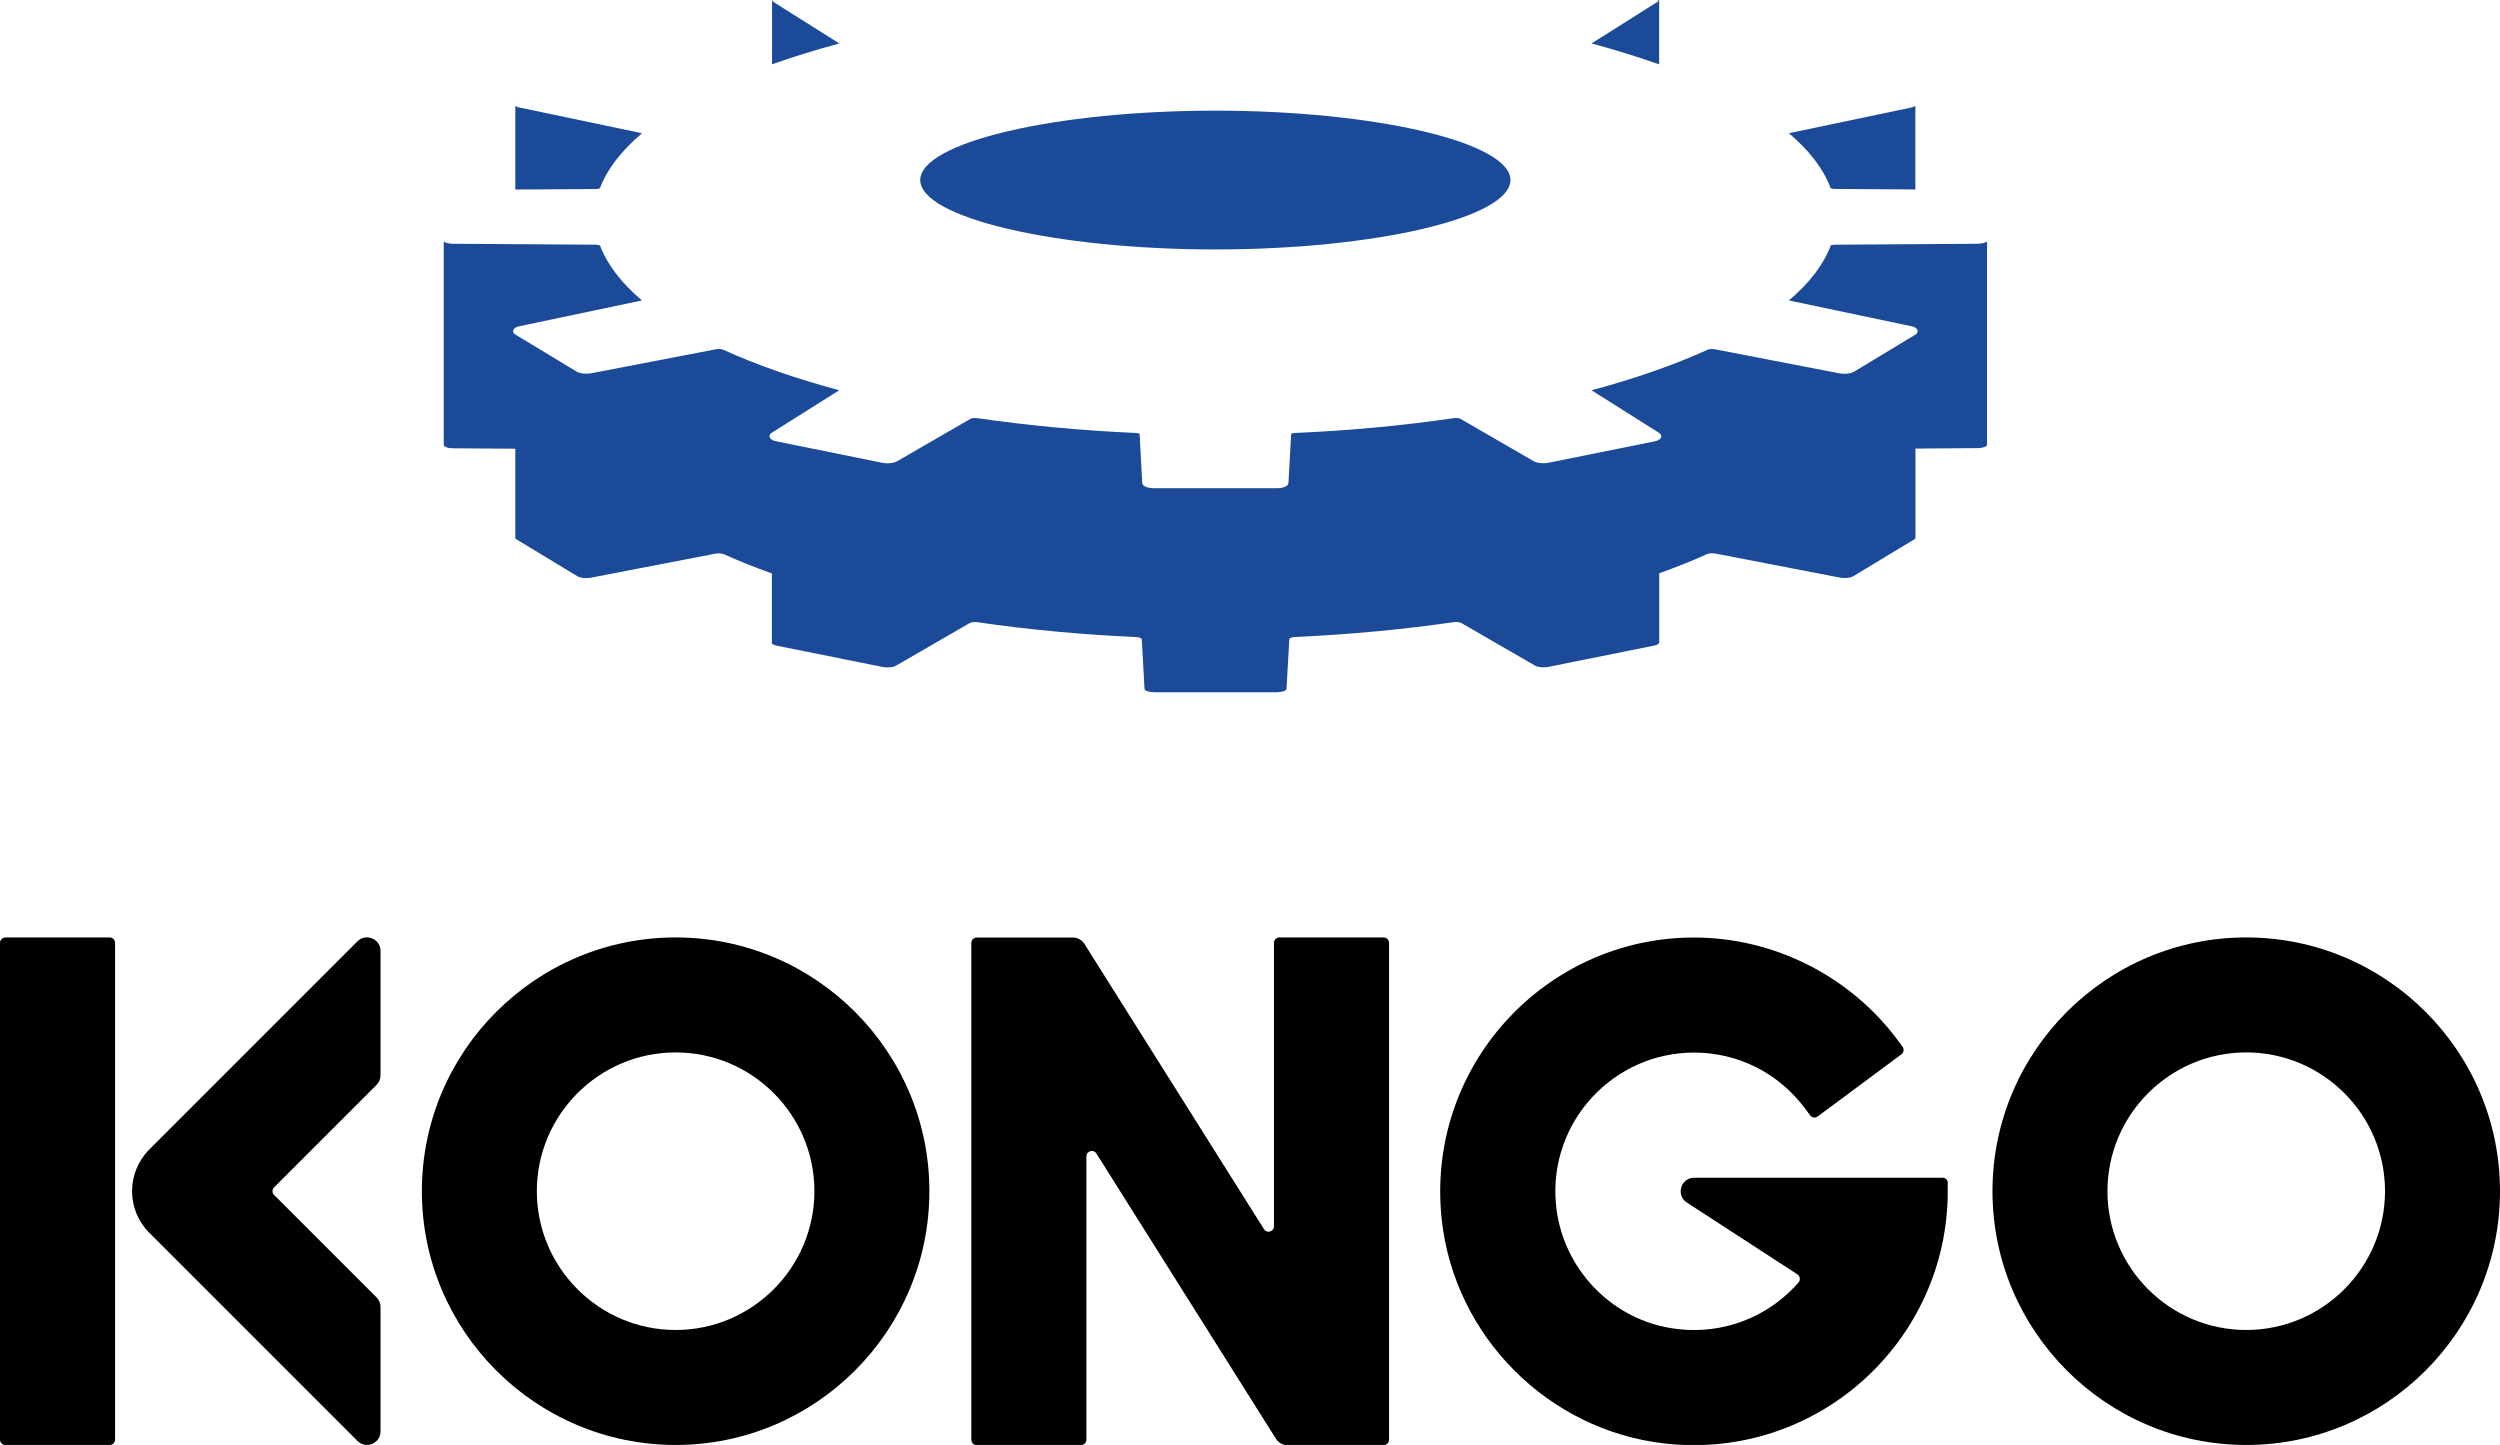
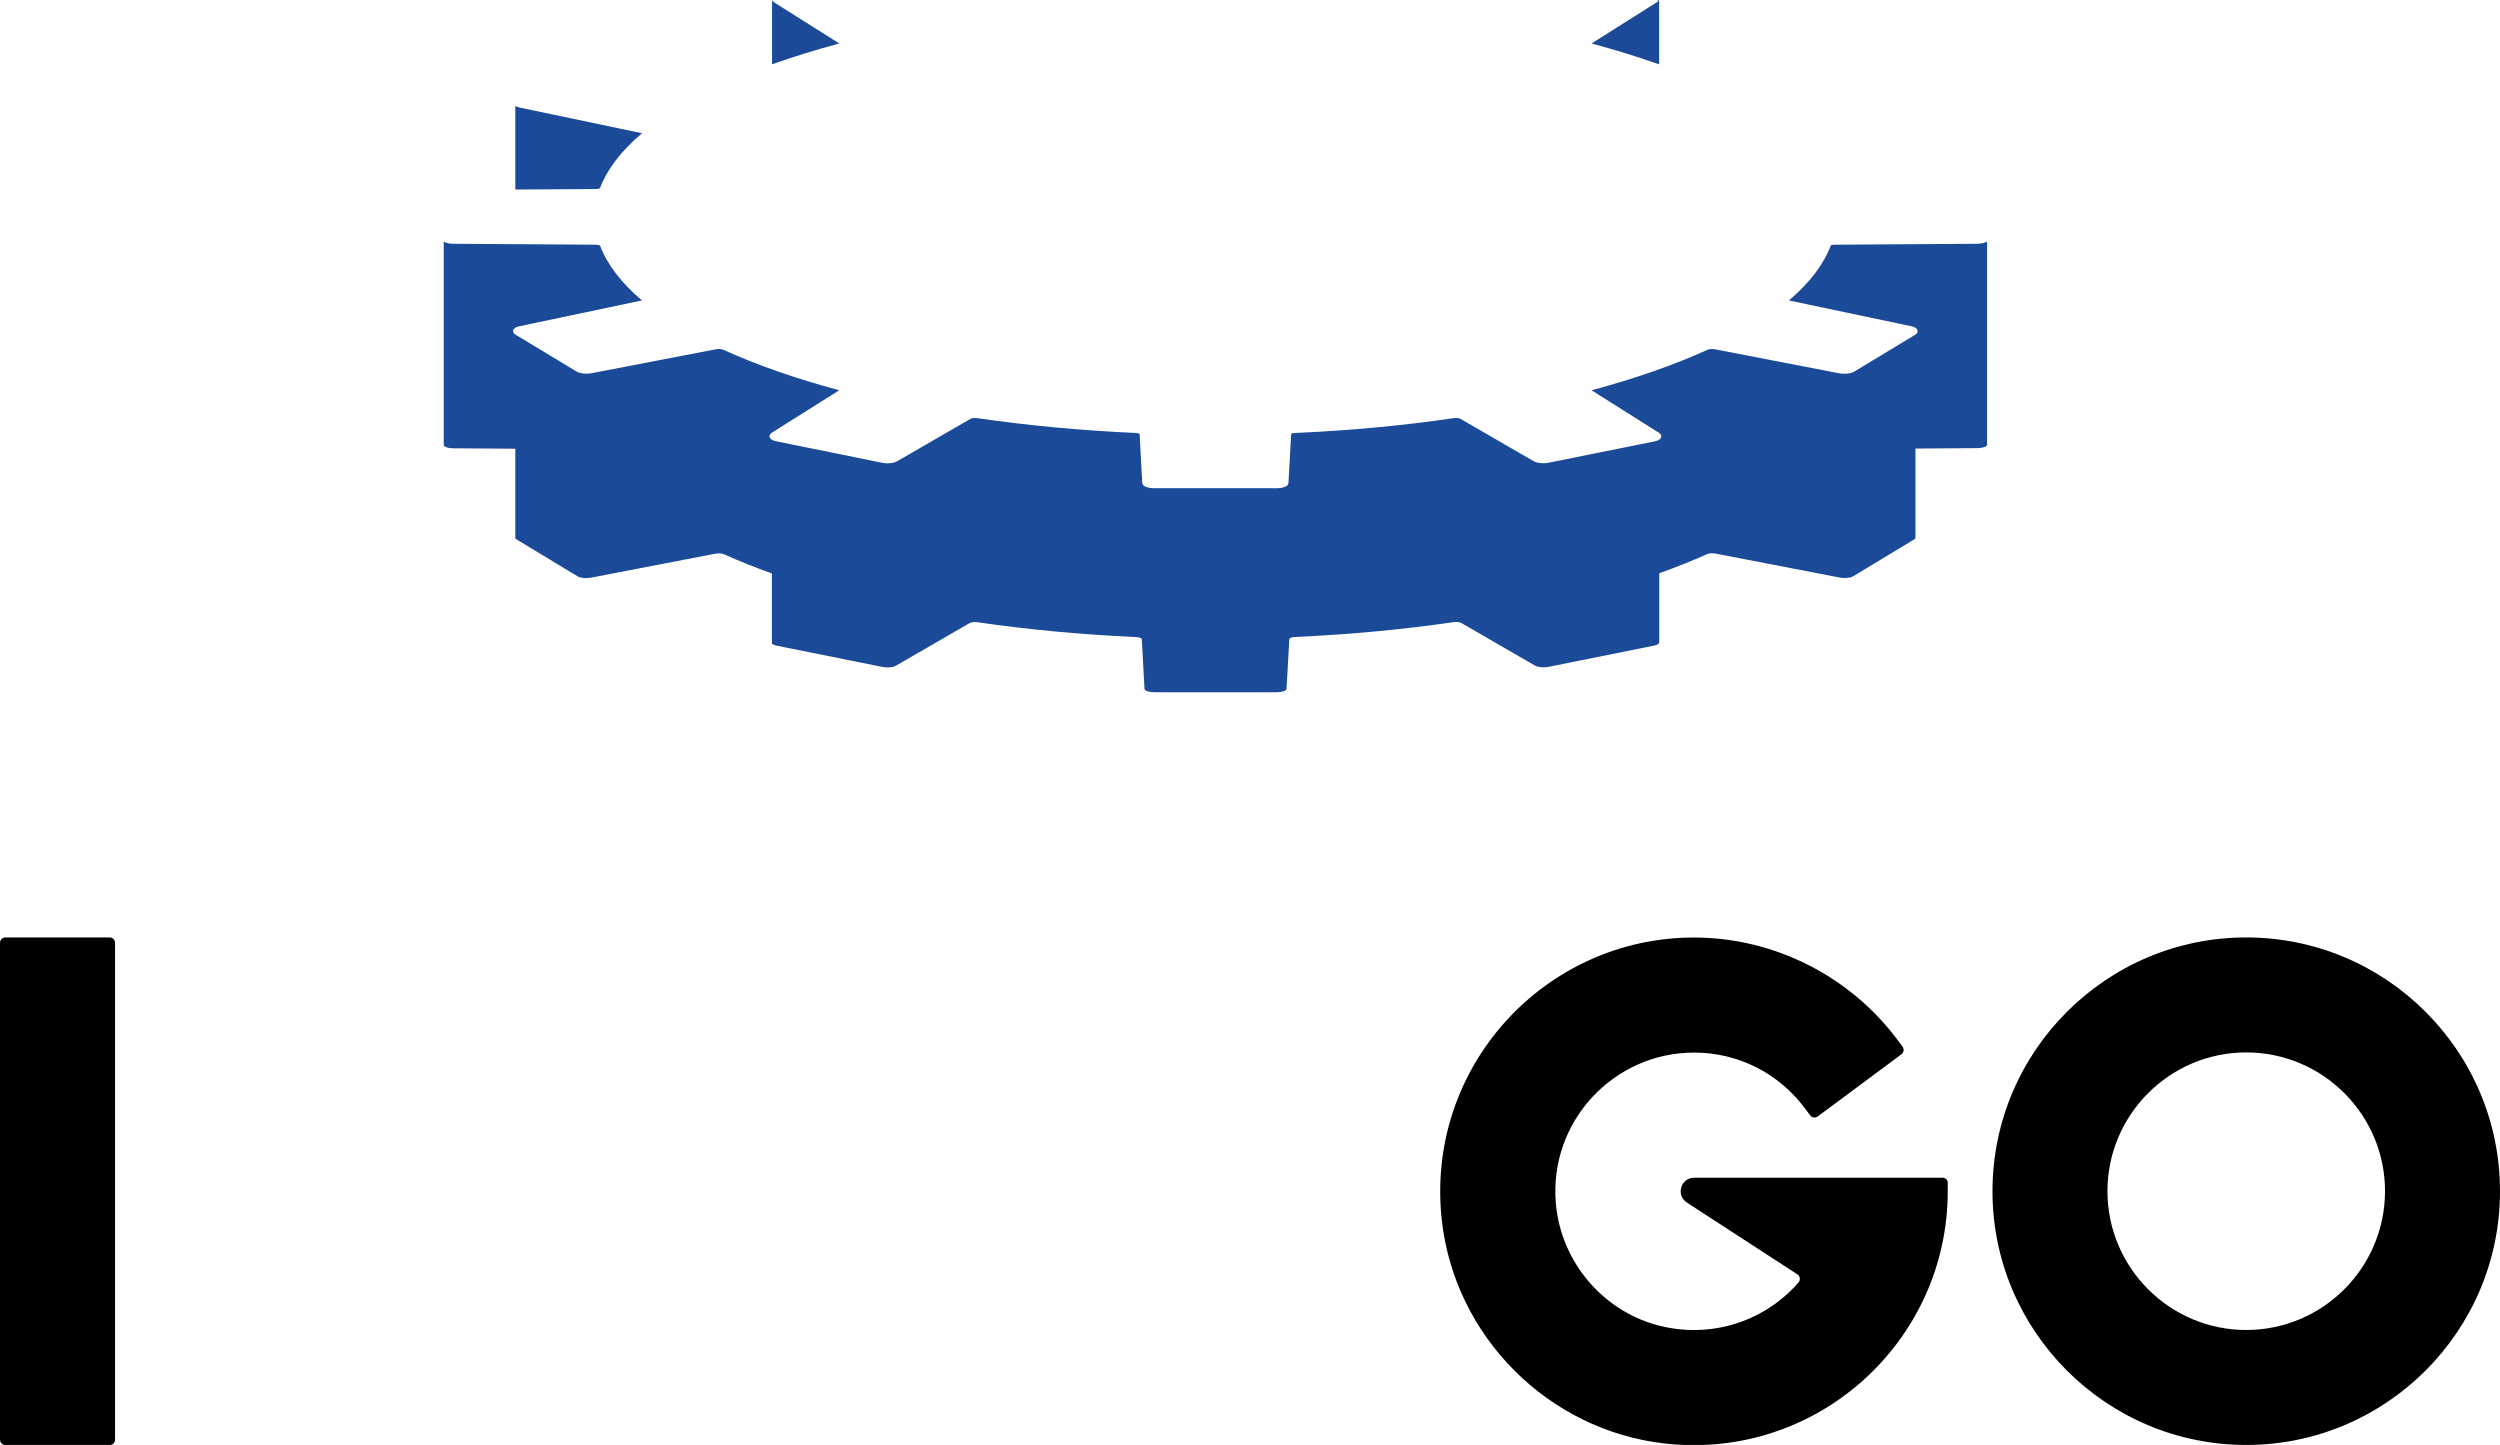
<svg xmlns="http://www.w3.org/2000/svg" version="1.1" id="レイヤー_1" x="0px" y="0px" viewBox="0 0 295.06 170.54" style="enable-background:new 0 0 295.06 170.54;" xml:space="preserve">
  <style type="text/css">
	.st0{fill:#1B4A99;}
</style>
  <g>
    <g>
      <path class="st0" d="M91.26,0.05c0,0-0.14,0.03-0.14,0.23c0,0.26,0,7.31,0,7.31c2.47-0.88,5.12-1.7,7.94-2.46l-7.54-4.75    c0,0,0,0-0.14-0.09C91.18,0.17,91.26,0.05,91.26,0.05z" />
      <path class="st0" d="M75.77,15.73c-0.02-0.01-0.04-0.01-0.07-0.02l-14.39-3.02c-0.23-0.05-0.37-0.12-0.49-0.19v9.87l9.46-0.06    c0.27,0,0.47-0.06,0.53-0.1C71.65,19.98,73.32,17.8,75.77,15.73z" />
-       <path class="st0" d="M178.27,21.25c0-4.44-15.95-8.19-34.83-8.19c-18.88,0-34.83,3.75-34.83,8.19s15.95,8.19,34.83,8.19    C162.32,29.44,178.27,25.69,178.27,21.25z" />
      <path class="st0" d="M233.39,28.77l-16.79,0.11c-0.3,0-0.5,0.07-0.52,0.07c0,0,0,0,0,0c-0.83,2.24-2.49,4.43-4.95,6.51    c0.02,0,0.03,0.01,0.05,0.01l14.39,3.03c0.57,0.12,0.72,0.35,0.75,0.52c0.01,0.09,0.02,0.31-0.27,0.48l-7.23,4.37    c-0.26,0.15-0.66,0.24-1.11,0.24c-0.22,0-0.43-0.02-0.62-0.05l-14.71-2.84c-0.11-0.02-0.21-0.03-0.33-0.03    c-0.2,0-0.39,0.03-0.5,0.08c-3.95,1.8-8.56,3.41-13.71,4.79l7.96,5.02c0.28,0.17,0.28,0.39,0.26,0.48    c-0.04,0.25-0.31,0.43-0.76,0.53l-12.53,2.52c-0.19,0.04-0.4,0.06-0.62,0.06c-0.45,0-0.86-0.08-1.12-0.23l-8.68-5.02    c-0.08-0.05-0.27-0.09-0.53-0.09c-0.08,0-0.17,0.01-0.25,0.02c-6,0.88-12.3,1.47-18.74,1.75c-0.23,0.01-0.37,0.05-0.44,0.09    l-0.32,5.78c0,0.45-0.7,0.65-1.39,0.65h-14.46c-0.69,0-1.39-0.2-1.41-0.63l-0.31-5.8c-0.06-0.03-0.2-0.08-0.43-0.09    c-6.44-0.29-12.74-0.88-18.74-1.75c-0.08-0.01-0.18-0.02-0.26-0.02c-0.25,0-0.45,0.05-0.53,0.1l-8.68,5.02    c-0.25,0.14-0.66,0.23-1.11,0.23c-0.22,0-0.43-0.02-0.62-0.06L91.6,52.08c-0.57-0.12-0.73-0.35-0.77-0.52    c-0.02-0.08-0.03-0.3,0.25-0.48l7.97-5.02c-5.15-1.38-9.76-2.99-13.71-4.79c-0.11-0.05-0.3-0.08-0.5-0.08    c-0.12,0-0.23,0.01-0.33,0.03L69.8,44.05c-0.19,0.04-0.4,0.05-0.61,0.05c-0.46,0-0.87-0.09-1.13-0.24l-7.21-4.36    c-0.3-0.17-0.3-0.4-0.28-0.48c0.03-0.17,0.18-0.41,0.75-0.52l14.39-3.03c0.02,0,0.04-0.01,0.06-0.01    c-2.45-2.07-4.11-4.25-4.95-6.48c-0.06-0.03-0.24-0.09-0.53-0.1L53.5,28.77c-0.43,0-0.86-0.08-1.13-0.25v18.94v4.5v0.55    c0,0.22,0.5,0.4,1.13,0.4l7.32,0.05V63.4h0.01c-0.04,0.09-0.01,0.18,0.13,0.26l7.22,4.37c0.22,0.13,0.59,0.2,1,0.2    c0.2,0,0.39-0.02,0.56-0.05l14.72-2.84c0.11-0.02,0.24-0.03,0.37-0.03c0.22,0,0.46,0.04,0.61,0.1c1.75,0.8,3.66,1.55,5.66,2.27    v8.11c-0.07,0.16,0.12,0.33,0.55,0.41l12.53,2.52c0.17,0.04,0.37,0.05,0.57,0.05c0.4,0,0.78-0.07,0.99-0.2l8.68-5.02    c0.13-0.08,0.39-0.13,0.66-0.13c0.09,0,0.2,0.01,0.29,0.02c5.99,0.87,12.29,1.46,18.72,1.75c0.38,0.02,0.66,0.13,0.67,0.26    l0.32,5.86c0.01,0.22,0.53,0.39,1.16,0.39h14.46c0.62,0,1.14-0.18,1.14-0.4l0.33-5.86c0.01-0.13,0.29-0.24,0.67-0.26    c6.41-0.29,12.72-0.88,18.71-1.75c0.09-0.01,0.19-0.02,0.28-0.02c0.27,0,0.52,0.05,0.66,0.13l8.68,5.02    c0.22,0.12,0.59,0.2,0.99,0.2c0.2,0,0.39-0.02,0.57-0.05l12.53-2.52c0.34-0.07,0.52-0.19,0.55-0.32h0.02v-8.21    c2-0.72,3.89-1.47,5.64-2.26c0.15-0.07,0.37-0.1,0.6-0.1c0.14,0,0.26,0.01,0.38,0.03l14.71,2.84c0.17,0.03,0.37,0.05,0.57,0.05    c0.4,0,0.77-0.08,0.98-0.2l7.23-4.37c0.11-0.06,0.13-0.13,0.13-0.2V52.94l7.32-0.05c0.62,0,1.13-0.18,1.13-0.4v-4.08v-0.96V28.51    C234.25,28.68,233.82,28.76,233.39,28.77z" />
-       <path class="st0" d="M225.58,12.69l-14.39,3.02c-0.02,0-0.04,0.01-0.06,0.01c2.46,2.08,4.12,4.27,4.92,6.47    c0.04,0.04,0.24,0.11,0.54,0.11l9.47,0.06V12.5C225.95,12.57,225.8,12.64,225.58,12.69z" />
      <path class="st0" d="M195.82,0.15c0-0.14-0.15-0.16-0.16-0.15c0,0,0.09,0.14-0.01,0.2c-0.04,0.03-7.81,4.93-7.81,4.93    c2.83,0.76,5.49,1.59,7.98,2.47V0.23C195.82,0.23,195.82,0.2,195.82,0.15z" />
    </g>
    <g>
-       <path d="M79.74,110.64c-16.52,0-29.95,13.44-29.95,29.95c0,16.52,13.44,29.95,29.95,29.95c16.52,0,29.95-13.44,29.95-29.95    C109.69,124.07,96.25,110.64,79.74,110.64z M79.74,156.97c-9.03,0-16.38-7.35-16.38-16.38c0-9.03,7.35-16.38,16.38-16.38    c9.03,0,16.38,7.35,16.38,16.38C96.11,149.62,88.77,156.97,79.74,156.97z" />
      <path d="M265.11,110.64c-16.52,0-29.95,13.44-29.95,29.95c0,16.52,13.44,29.95,29.95,29.95c16.52,0,29.95-13.44,29.95-29.95    C295.06,124.07,281.62,110.64,265.11,110.64z M265.11,156.97c-9.03,0-16.38-7.35-16.38-16.38c0-9.03,7.35-16.38,16.38-16.38    c9.03,0,16.38,7.35,16.38,16.38C281.48,149.62,274.14,156.97,265.11,156.97z" />
      <path d="M12.94,110.64H0.64c-0.35,0-0.64,0.29-0.64,0.64v58.63c0,0.35,0.29,0.64,0.64,0.64h12.3c0.35,0,0.64-0.29,0.64-0.64    v-58.63C13.58,110.92,13.29,110.64,12.94,110.64z" />
-       <path d="M163.3,110.64h-12.3c-0.35,0-0.64,0.29-0.64,0.64v33.45c0,0.64-0.84,0.88-1.18,0.34l-21.2-33.68    c-0.29-0.46-0.8-0.74-1.35-0.74h-11.35c-0.35,0-0.64,0.29-0.64,0.64v58.63c0,0.35,0.28,0.64,0.64,0.64h12.3    c0.35,0,0.64-0.29,0.64-0.64v-33.44c0-0.64,0.84-0.88,1.18-0.34l21.2,33.68c0.29,0.46,0.8,0.74,1.35,0.74h11.35    c0.35,0,0.64-0.29,0.64-0.64v-58.63C163.93,110.92,163.65,110.64,163.3,110.64z" />
-       <path d="M42.19,111.1l-24.57,24.57c-2.71,2.71-2.71,7.12,0,9.83l24.57,24.57c1,1,2.72,0.29,2.72-1.13v-14.69    c0-0.42-0.17-0.83-0.47-1.13l-12.09-12.09c-0.25-0.25-0.25-0.65,0-0.9l12.09-12.09c0.3-0.3,0.47-0.7,0.47-1.13v-14.69    C44.91,110.81,43.19,110.1,42.19,111.1z" />
      <path d="M229.28,139h-29.32c-1.59,0-2.2,2.06-0.87,2.93l13.04,8.47c0.32,0.21,0.4,0.66,0.14,0.96c-3.89,4.46-9.93,6.57-16.03,5.2    c-6.86-1.55-12-7.51-12.61-14.51c-0.84-9.68,6.81-17.82,16.31-17.82c5.21,0,10,2.42,13.13,6.64l0.57,0.77    c0.21,0.28,0.61,0.34,0.89,0.13l9.89-7.34c0.28-0.21,0.34-0.61,0.13-0.89l-0.57-0.77c-5.64-7.59-14.63-12.12-24.05-12.12    c-17.64,0-31.77,15.33-29.76,33.38c1.53,13.74,12.59,24.8,26.33,26.34c18.04,2.01,33.38-12.12,33.38-29.76v-0.96    C229.91,139.28,229.63,139,229.28,139z" />
    </g>
  </g>
</svg>